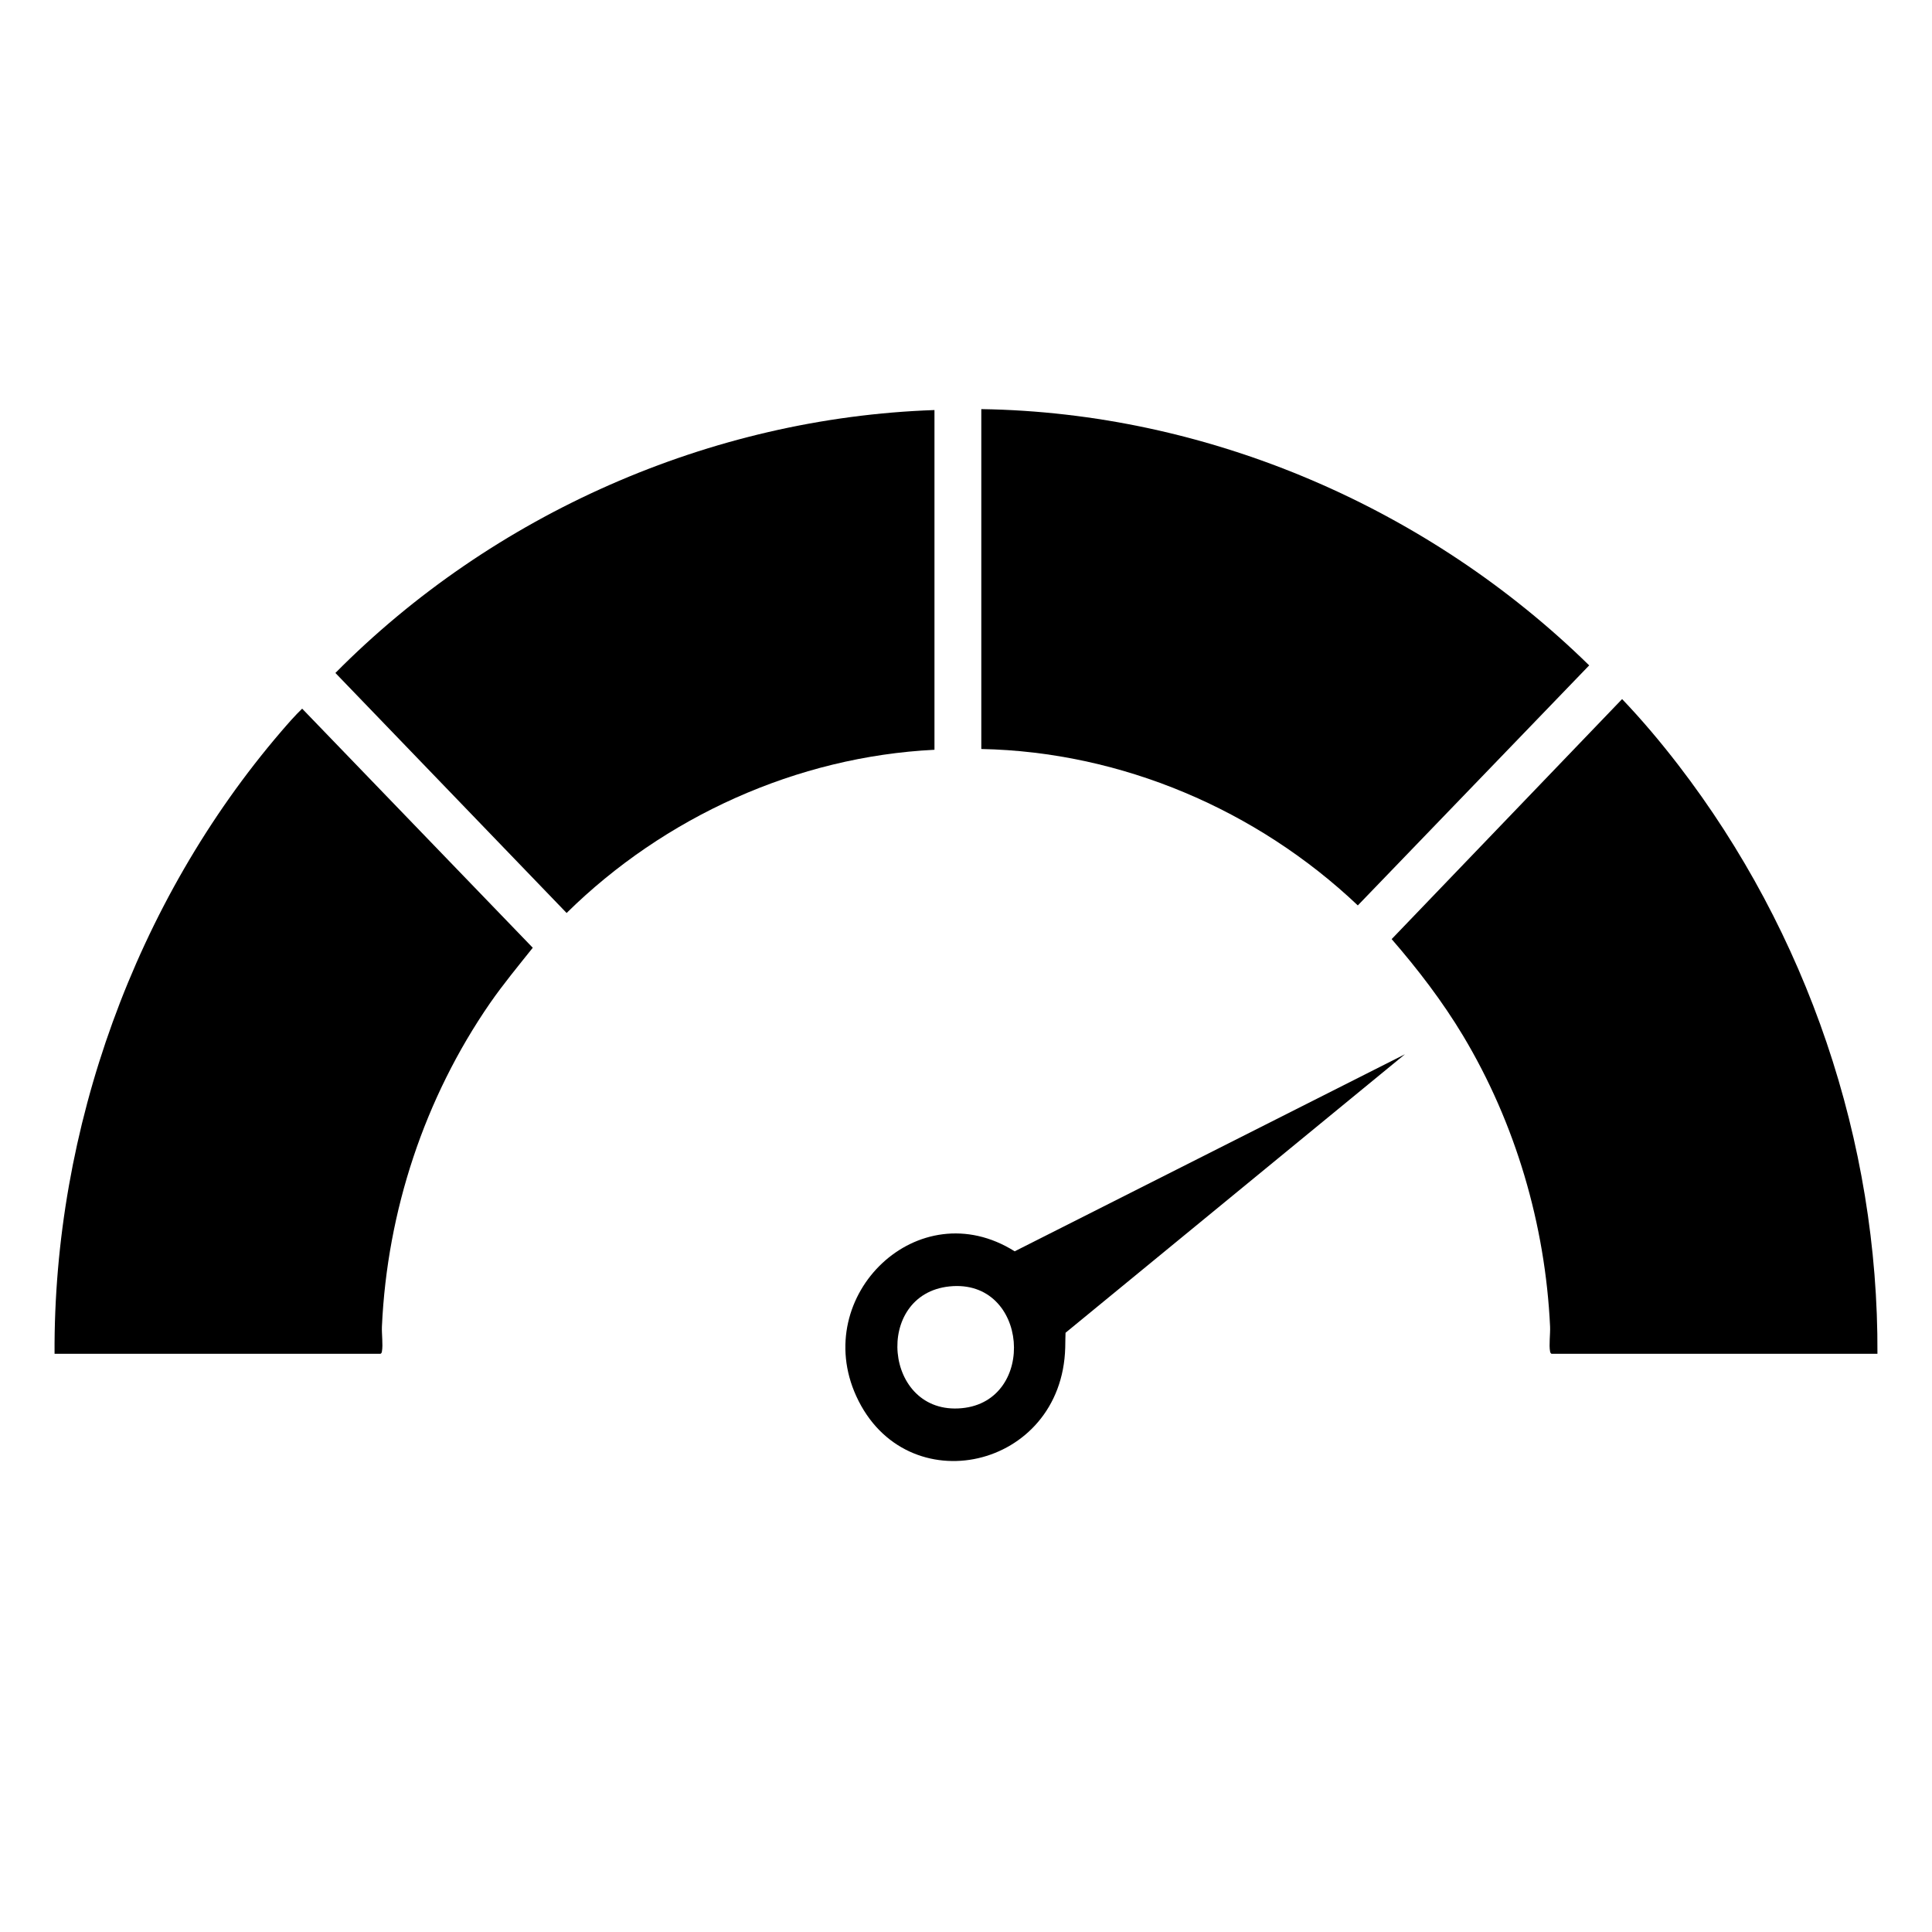
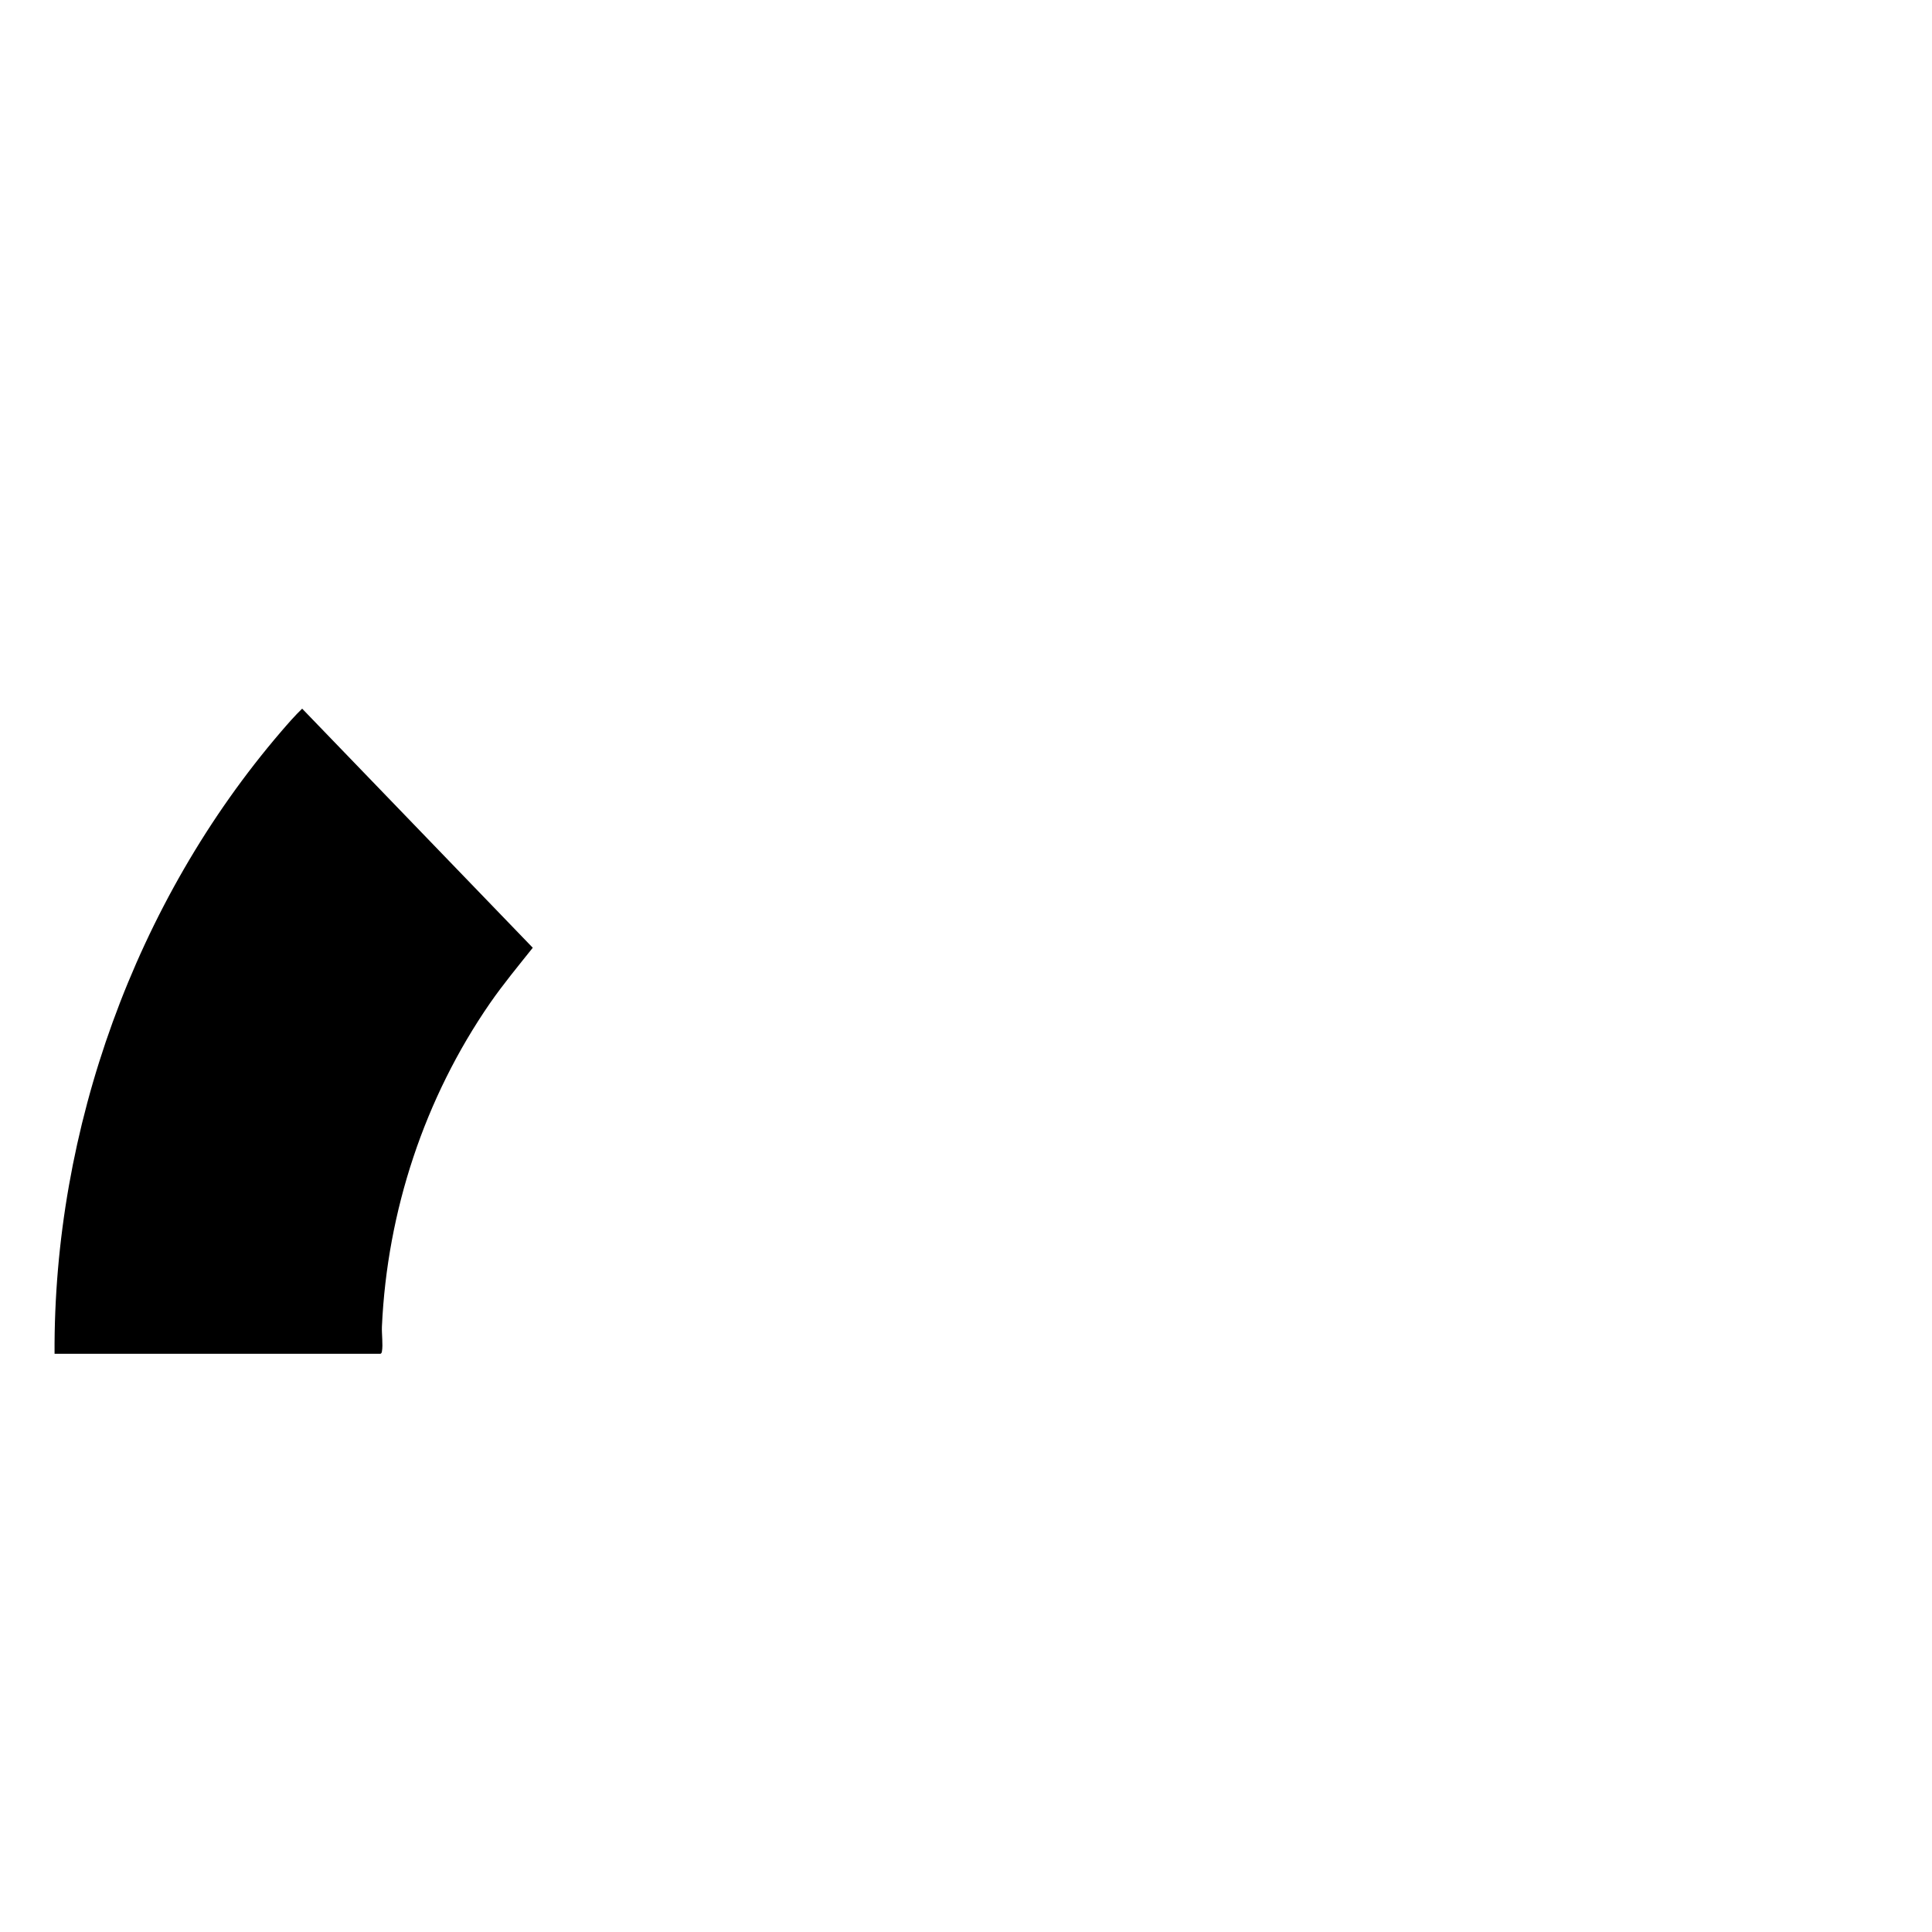
<svg xmlns="http://www.w3.org/2000/svg" viewBox="0 0 125 125" version="1.1" id="Layer_1">
  <g id="uIS46H">
    <g>
-       <path d="M121.47,87.59h-21.09c-.06-.04-.08-.09-.09-.15-.08-.42.02-1.14,0-1.61-.31-6.61-2.24-13.16-5.63-18.82-1.34-2.23-2.92-4.29-4.62-6.25l14.91-15.53c1.29,1.35,2.5,2.79,3.64,4.27,8.33,10.83,12.95,24.35,12.88,38.09Z" />
      <path d="M3.53,87.59c-.08-14.54,5.22-29.26,14.66-40.26.44-.51.88-1.02,1.36-1.48l14.92,15.47c-.94,1.18-1.91,2.35-2.77,3.59-4.23,6.13-6.65,13.44-6.99,20.92-.02.47.08,1.19,0,1.61-.01.07-.03.12-.09.15H3.53Z" />
-       <path d="M63.49,48.45v-21.98c14.68.22,28.92,6.38,39.33,16.58l-14.97,15.53c-6.53-6.19-15.3-9.94-24.36-10.12Z" />
-       <path d="M60.46,26.53v21.98c-8.9.44-17.49,4.34-23.8,10.56l-14.96-15.53c10.17-10.27,24.24-16.51,38.76-17.01Z" />
-       <path d="M90.9,68.21l-21.96,18.02s-.02.67-.02.96c-.21,7.89-10.32,10.15-13.52,3.14-2.97-6.51,4.02-13.29,10.25-9.37l25.25-12.75ZM61.44,83.23c-4.95.5-4.27,8.35.78,7.88,4.9-.45,4.34-8.4-.78-7.88Z" />
    </g>
  </g>
</svg>